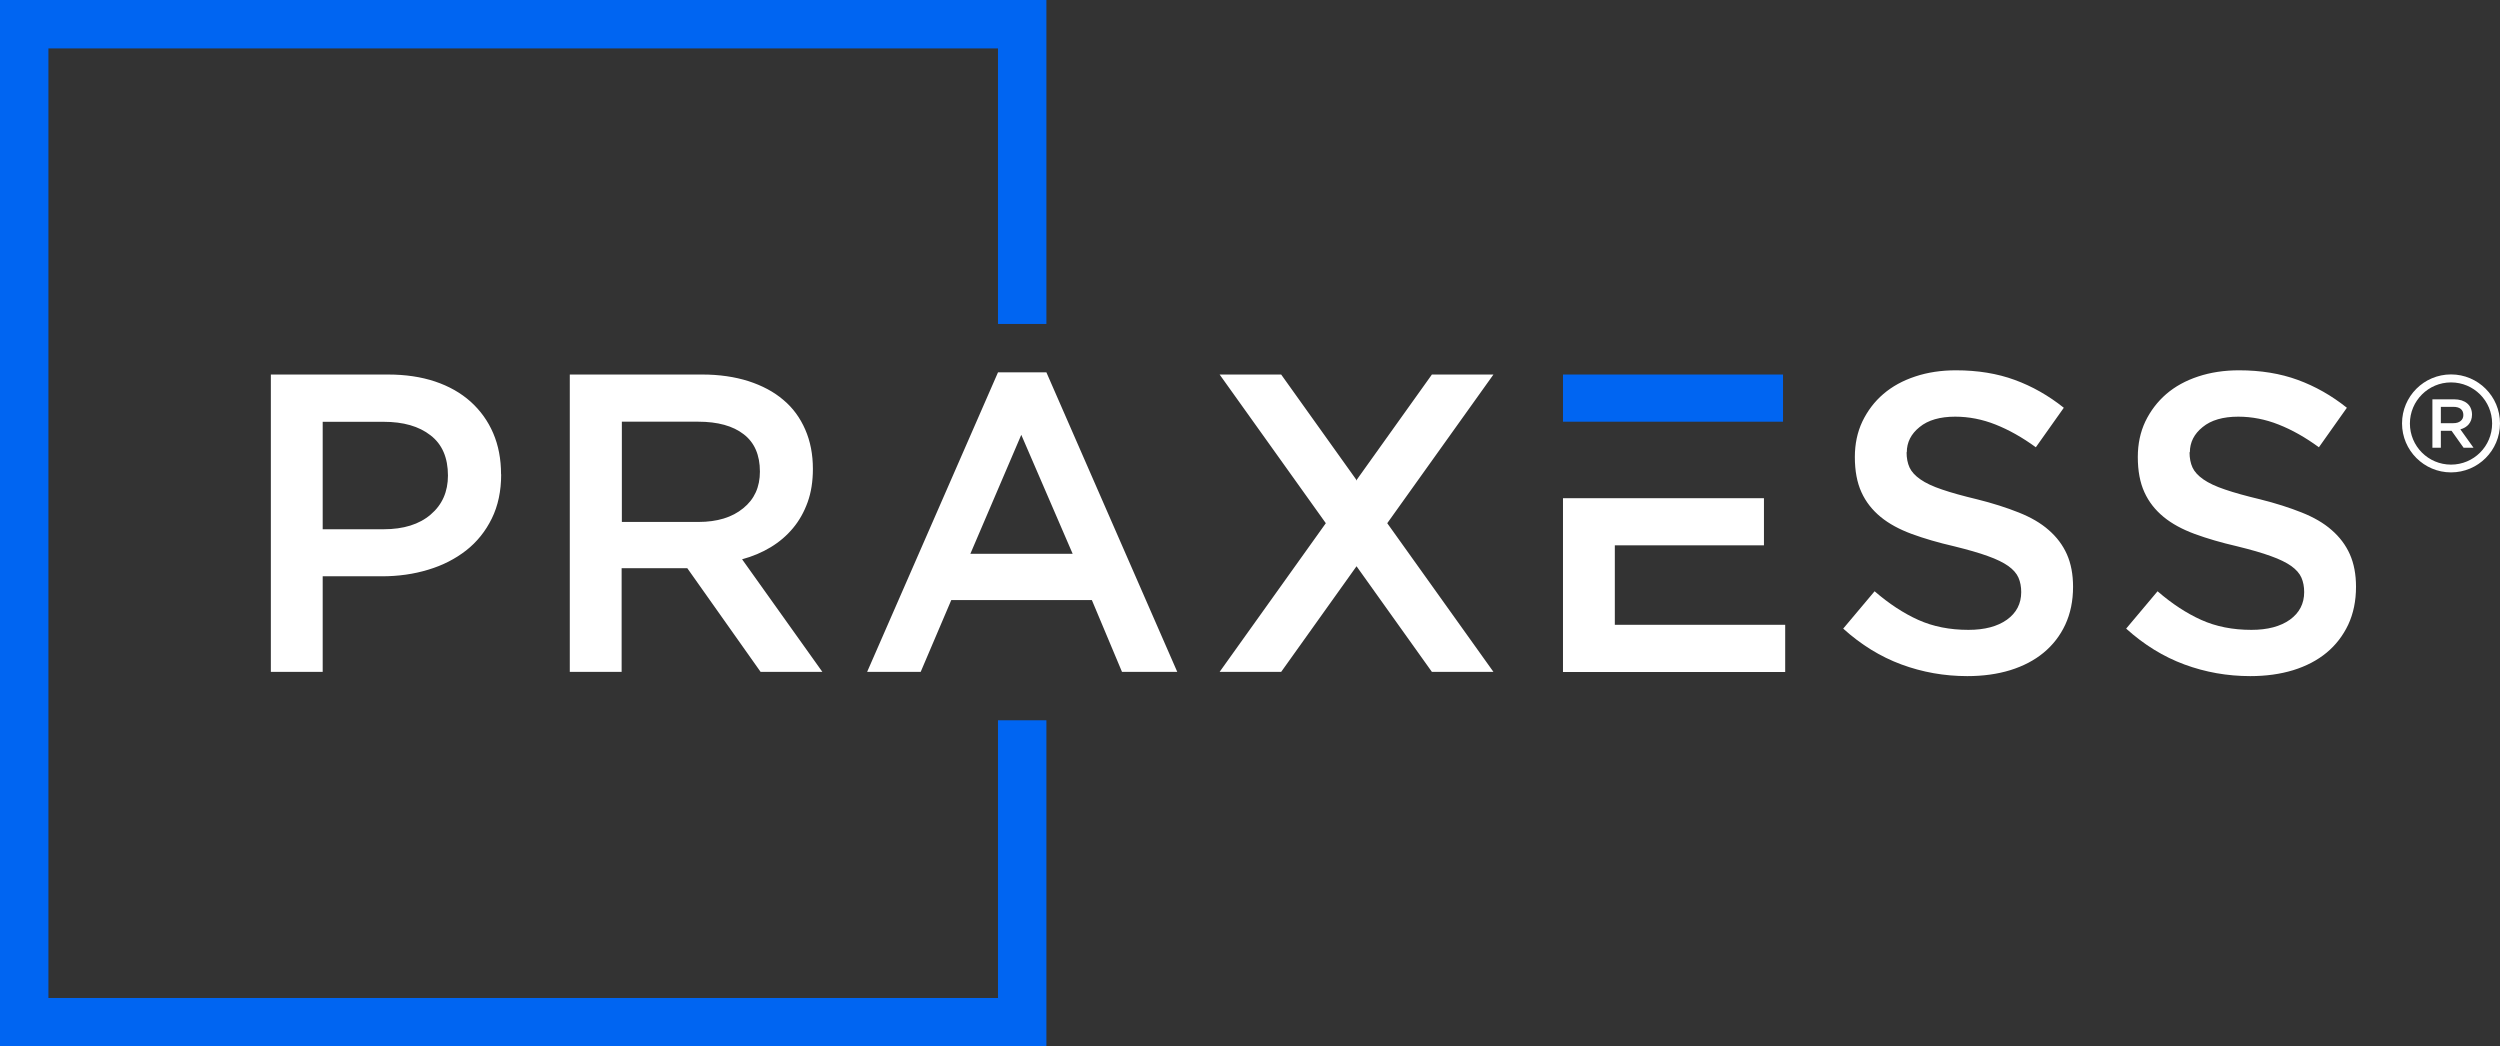
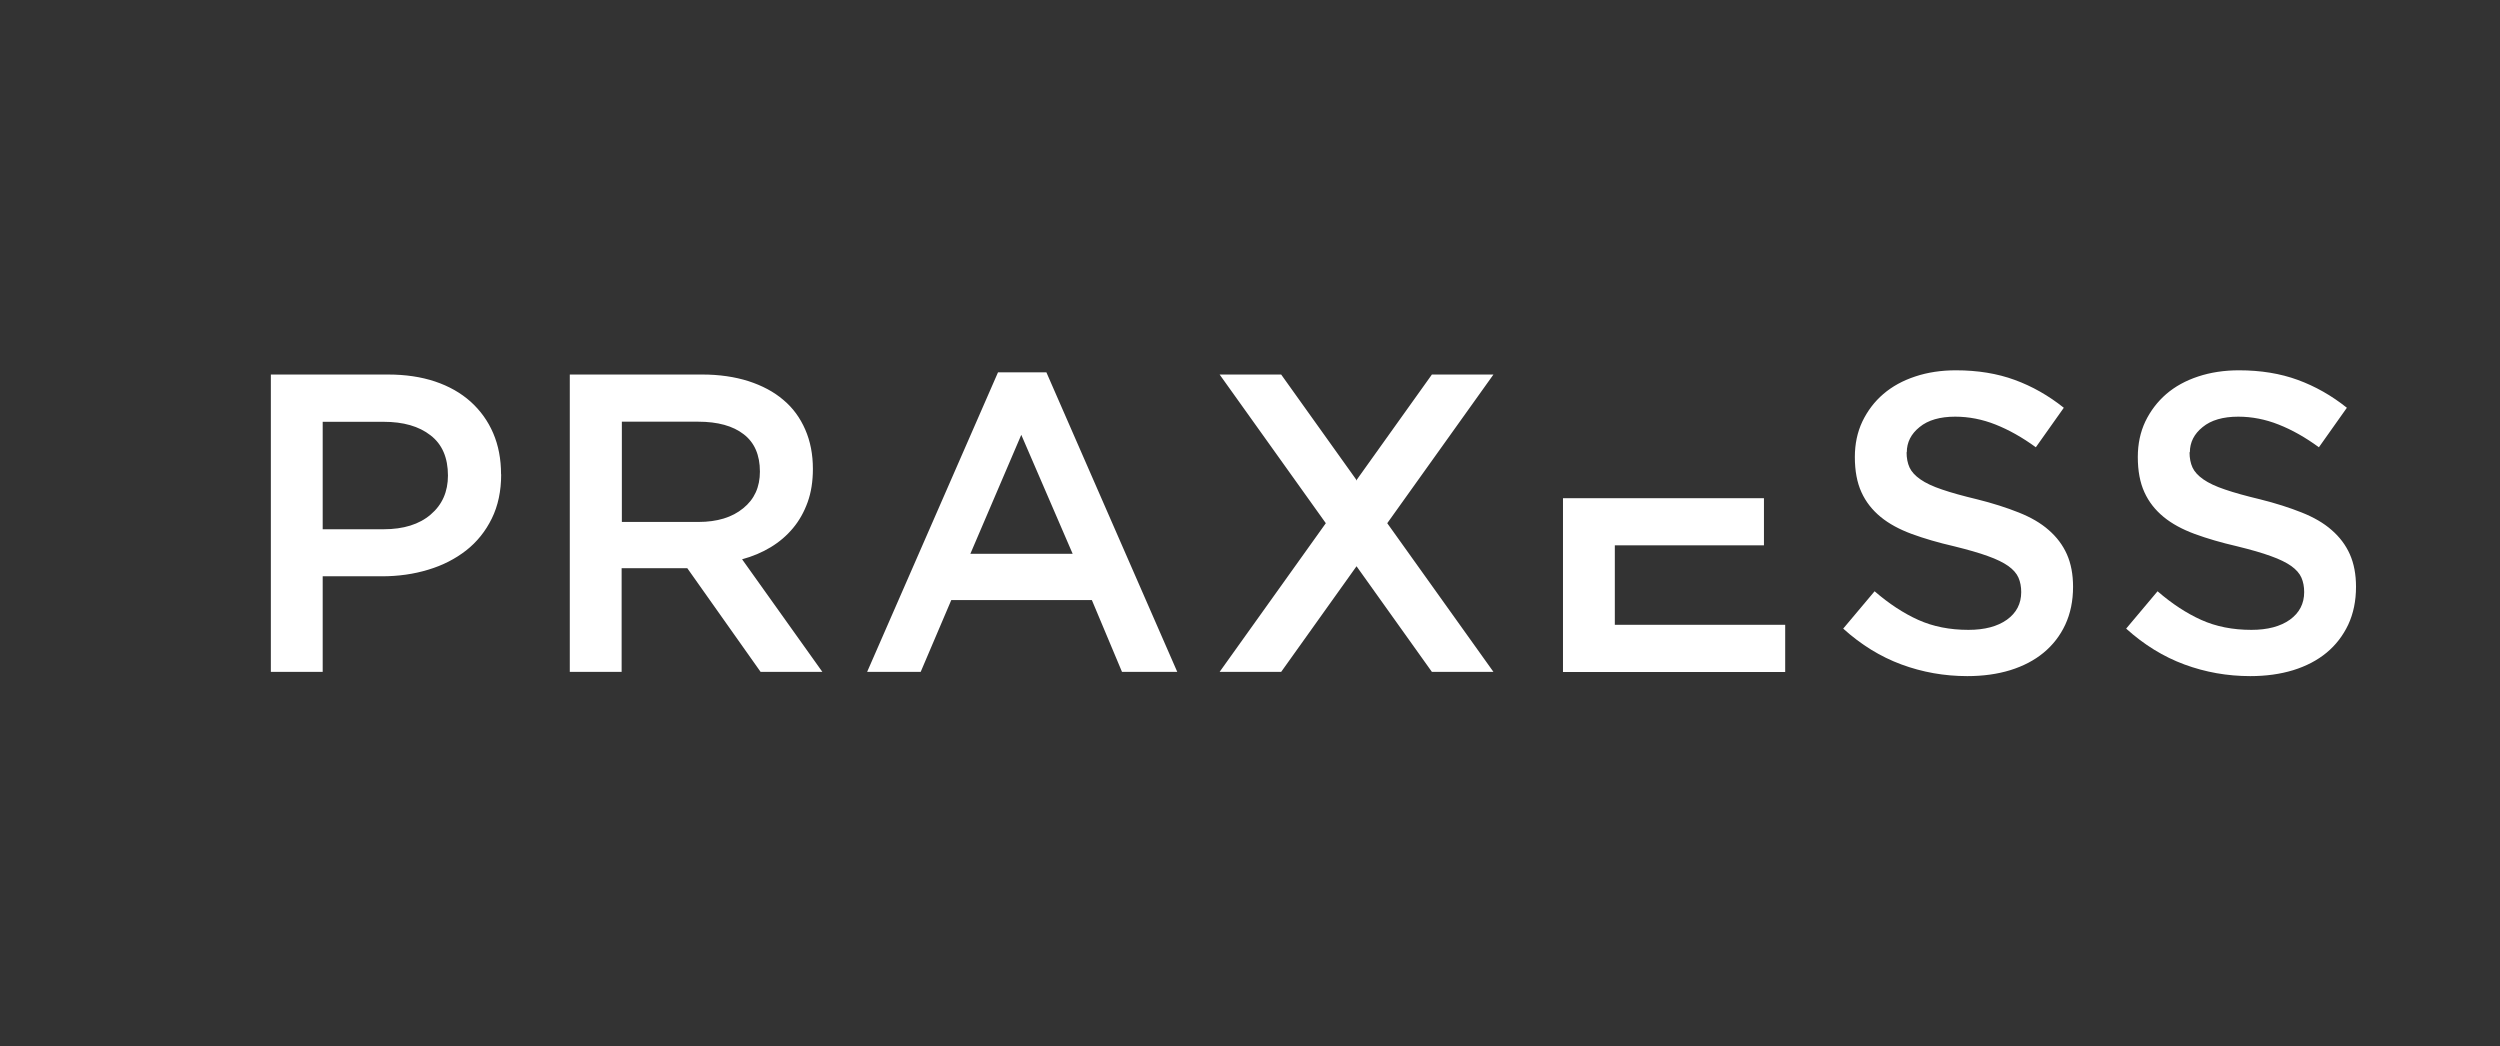
<svg xmlns="http://www.w3.org/2000/svg" id="Layer_2" data-name="Layer 2" viewBox="0 0 218.94 91.64">
  <rect x="0" y="0" width="218.94" height="91.64" fill="#333333" stroke="none" />
  <defs>
    <style>
      .cls-1, .cls-2 {
        fill: #fff;
      }

      .cls-1, .cls-3 {
        fill-rule: evenodd;
      }

      .cls-3 {
        fill: #0065f2;
      }
    </style>
  </defs>
  <g id="Layer_1-2" data-name="Layer 1">
    <g>
      <path class="cls-1" d="M43.88,41.54c0-1.34-.23-2.54-.69-3.61-.46-1.07-1.12-1.98-1.97-2.75-.86-.77-1.9-1.36-3.12-1.77-1.23-.41-2.6-.61-4.11-.61h-10.27v26.04h4.54v-8.37h5.18c1.44,0,2.8-.19,4.07-.58,1.27-.38,2.37-.95,3.32-1.69.94-.74,1.69-1.67,2.24-2.79.55-1.12.82-2.41.82-3.87h0ZM118.83,42l6.57-9.2h5.39l-9.3,13.02,9.3,13.02h-5.39l-6.6-9.25-6.6,9.25h-5.39l9.3-13.02-9.3-13.02h5.39l6.57,9.2.07.09v-.09h0ZM191.78,39.61c0-.87.37-1.61,1.12-2.21.74-.61,1.79-.91,3.12-.91,1.19,0,2.37.23,3.53.69,1.17.46,2.34,1.12,3.53,1.99l2.45-3.46c-1.34-1.07-2.77-1.88-4.3-2.44-1.53-.56-3.24-.84-5.15-.84-1.29,0-2.48.18-3.57.54-1.09.36-2.02.87-2.8,1.54-.77.67-1.38,1.47-1.83,2.4-.44.93-.66,1.97-.66,3.11,0,1.21.19,2.24.58,3.09.38.84.95,1.56,1.68,2.16.73.6,1.64,1.09,2.72,1.49,1.09.4,2.32.76,3.71,1.08,1.22.3,2.2.58,2.96.86.76.27,1.35.56,1.79.87.43.31.73.65.89,1.02s.24.79.24,1.26c0,1.02-.42,1.82-1.25,2.42-.83.59-1.95.89-3.37.89-1.64,0-3.1-.29-4.39-.87-1.29-.58-2.57-1.42-3.83-2.51l-2.75,3.27c1.56,1.41,3.26,2.46,5.1,3.14,1.84.68,3.76,1.02,5.77,1.02,1.36,0,2.62-.17,3.76-.52,1.13-.35,2.11-.86,2.92-1.53.81-.67,1.44-1.49,1.9-2.46.45-.97.68-2.07.68-3.31,0-1.09-.18-2.04-.54-2.85-.36-.81-.89-1.51-1.59-2.12-.69-.61-1.57-1.12-2.63-1.54-1.05-.42-2.27-.81-3.63-1.15-1.25-.3-2.27-.58-3.08-.86-.81-.27-1.44-.57-1.9-.89-.46-.32-.78-.67-.95-1.04-.17-.37-.26-.82-.26-1.34h0ZM166.99,39.61c0-.87.37-1.61,1.12-2.21.74-.61,1.79-.91,3.12-.91,1.19,0,2.37.23,3.53.69,1.16.46,2.34,1.12,3.53,1.99l2.45-3.46c-1.34-1.07-2.77-1.88-4.3-2.44-1.53-.56-3.24-.84-5.15-.84-1.29,0-2.48.18-3.56.54-1.09.36-2.02.87-2.8,1.54-.78.67-1.38,1.47-1.83,2.4-.44.93-.66,1.97-.66,3.11,0,1.21.19,2.24.58,3.09.38.84.95,1.56,1.68,2.16.73.6,1.64,1.09,2.72,1.49,1.09.4,2.32.76,3.71,1.08,1.21.3,2.2.58,2.96.86.76.27,1.35.56,1.79.87.43.31.73.65.89,1.02.16.37.24.79.24,1.26,0,1.02-.42,1.82-1.25,2.42-.83.59-1.95.89-3.37.89-1.64,0-3.1-.29-4.39-.87-1.29-.58-2.57-1.42-3.83-2.51l-2.75,3.27c1.56,1.41,3.26,2.46,5.1,3.14,1.84.68,3.76,1.02,5.77,1.02,1.36,0,2.62-.17,3.76-.52,1.13-.35,2.11-.86,2.92-1.53.81-.67,1.45-1.49,1.9-2.46.45-.97.68-2.07.68-3.31,0-1.09-.18-2.04-.54-2.85-.36-.81-.89-1.51-1.59-2.12-.69-.61-1.57-1.12-2.63-1.54-1.05-.42-2.27-.81-3.63-1.15-1.25-.3-2.27-.58-3.08-.86-.81-.27-1.44-.57-1.9-.89-.46-.32-.78-.67-.95-1.04-.17-.37-.26-.82-.26-1.34h0ZM136.88,43.63v15.22h19.46v-4.13h-14.92v-6.96h13.06v-4.13h-17.6ZM91.64,32.61h-4.24l-11.46,26.23h4.69l2.68-6.29h12.31l2.64,6.29h4.84l-11.46-26.23h0ZM93.95,48.5h-8.97l4.46-10.42,4.5,10.42h0ZM72.02,58.84l-7.03-9.86c.92-.25,1.75-.6,2.51-1.06.76-.46,1.41-1.02,1.95-1.67.55-.66.97-1.41,1.28-2.27.31-.86.46-1.83.46-2.92,0-1.26-.22-2.41-.67-3.44-.45-1.03-1.08-1.9-1.92-2.6-.83-.71-1.85-1.25-3.05-1.64-1.2-.38-2.55-.58-4.04-.58h-11.61v26.04h4.54v-9.08h5.75l6.42,9.08h5.39ZM66.55,41.3c0,1.35-.48,2.42-1.46,3.21-.97.8-2.28,1.2-3.92,1.2h-6.71v-8.78h6.68c1.72,0,3.05.37,3.99,1.1.95.73,1.42,1.82,1.42,3.27h0ZM39.23,41.64c0,1.42-.5,2.56-1.51,3.42-1,.86-2.38,1.29-4.12,1.29h-5.34v-9.41h5.34c1.72,0,3.09.39,4.1,1.18,1.02.78,1.53,1.96,1.53,3.53Z" />
-       <polygon class="cls-3" points="156.15 32.8 136.88 32.8 136.88 36.93 141.42 36.93 156.15 36.93 156.15 32.8" />
-       <polygon class="cls-3" points="91.64 0 0 0 0 91.64 91.64 91.64 91.64 63.08 87.4 63.08 87.4 87.4 4.24 87.4 4.24 4.24 87.4 4.24 87.4 28.37 91.64 28.37 91.64 0" />
      <g>
-         <path class="cls-1" d="M216.62,39.21l-1.15-1.61c.15-.04.29-.1.41-.17.12-.07.23-.17.32-.27.09-.11.16-.23.21-.37.05-.14.08-.3.08-.48,0-.21-.04-.39-.11-.56-.07-.17-.18-.31-.31-.42-.14-.12-.3-.2-.5-.27-.2-.06-.42-.09-.66-.09h-1.89v4.24h.74v-1.48h.94l1.05,1.48h.88ZM215.73,36.35c0,.22-.08.39-.24.52-.16.13-.37.19-.64.19h-1.09v-1.43h1.09c.28,0,.5.06.65.18.15.12.23.3.23.53h0Z" />
-         <path class="cls-2" d="M214.65,41.37c-2.36,0-4.29-1.92-4.29-4.29s1.92-4.29,4.29-4.29,4.29,1.92,4.29,4.29-1.92,4.29-4.29,4.29ZM214.65,33.49c-1.98,0-3.6,1.61-3.6,3.6s1.61,3.6,3.6,3.6,3.6-1.61,3.6-3.6-1.61-3.6-3.6-3.6Z" />
-       </g>
+         </g>
    </g>
  </g>
</svg>